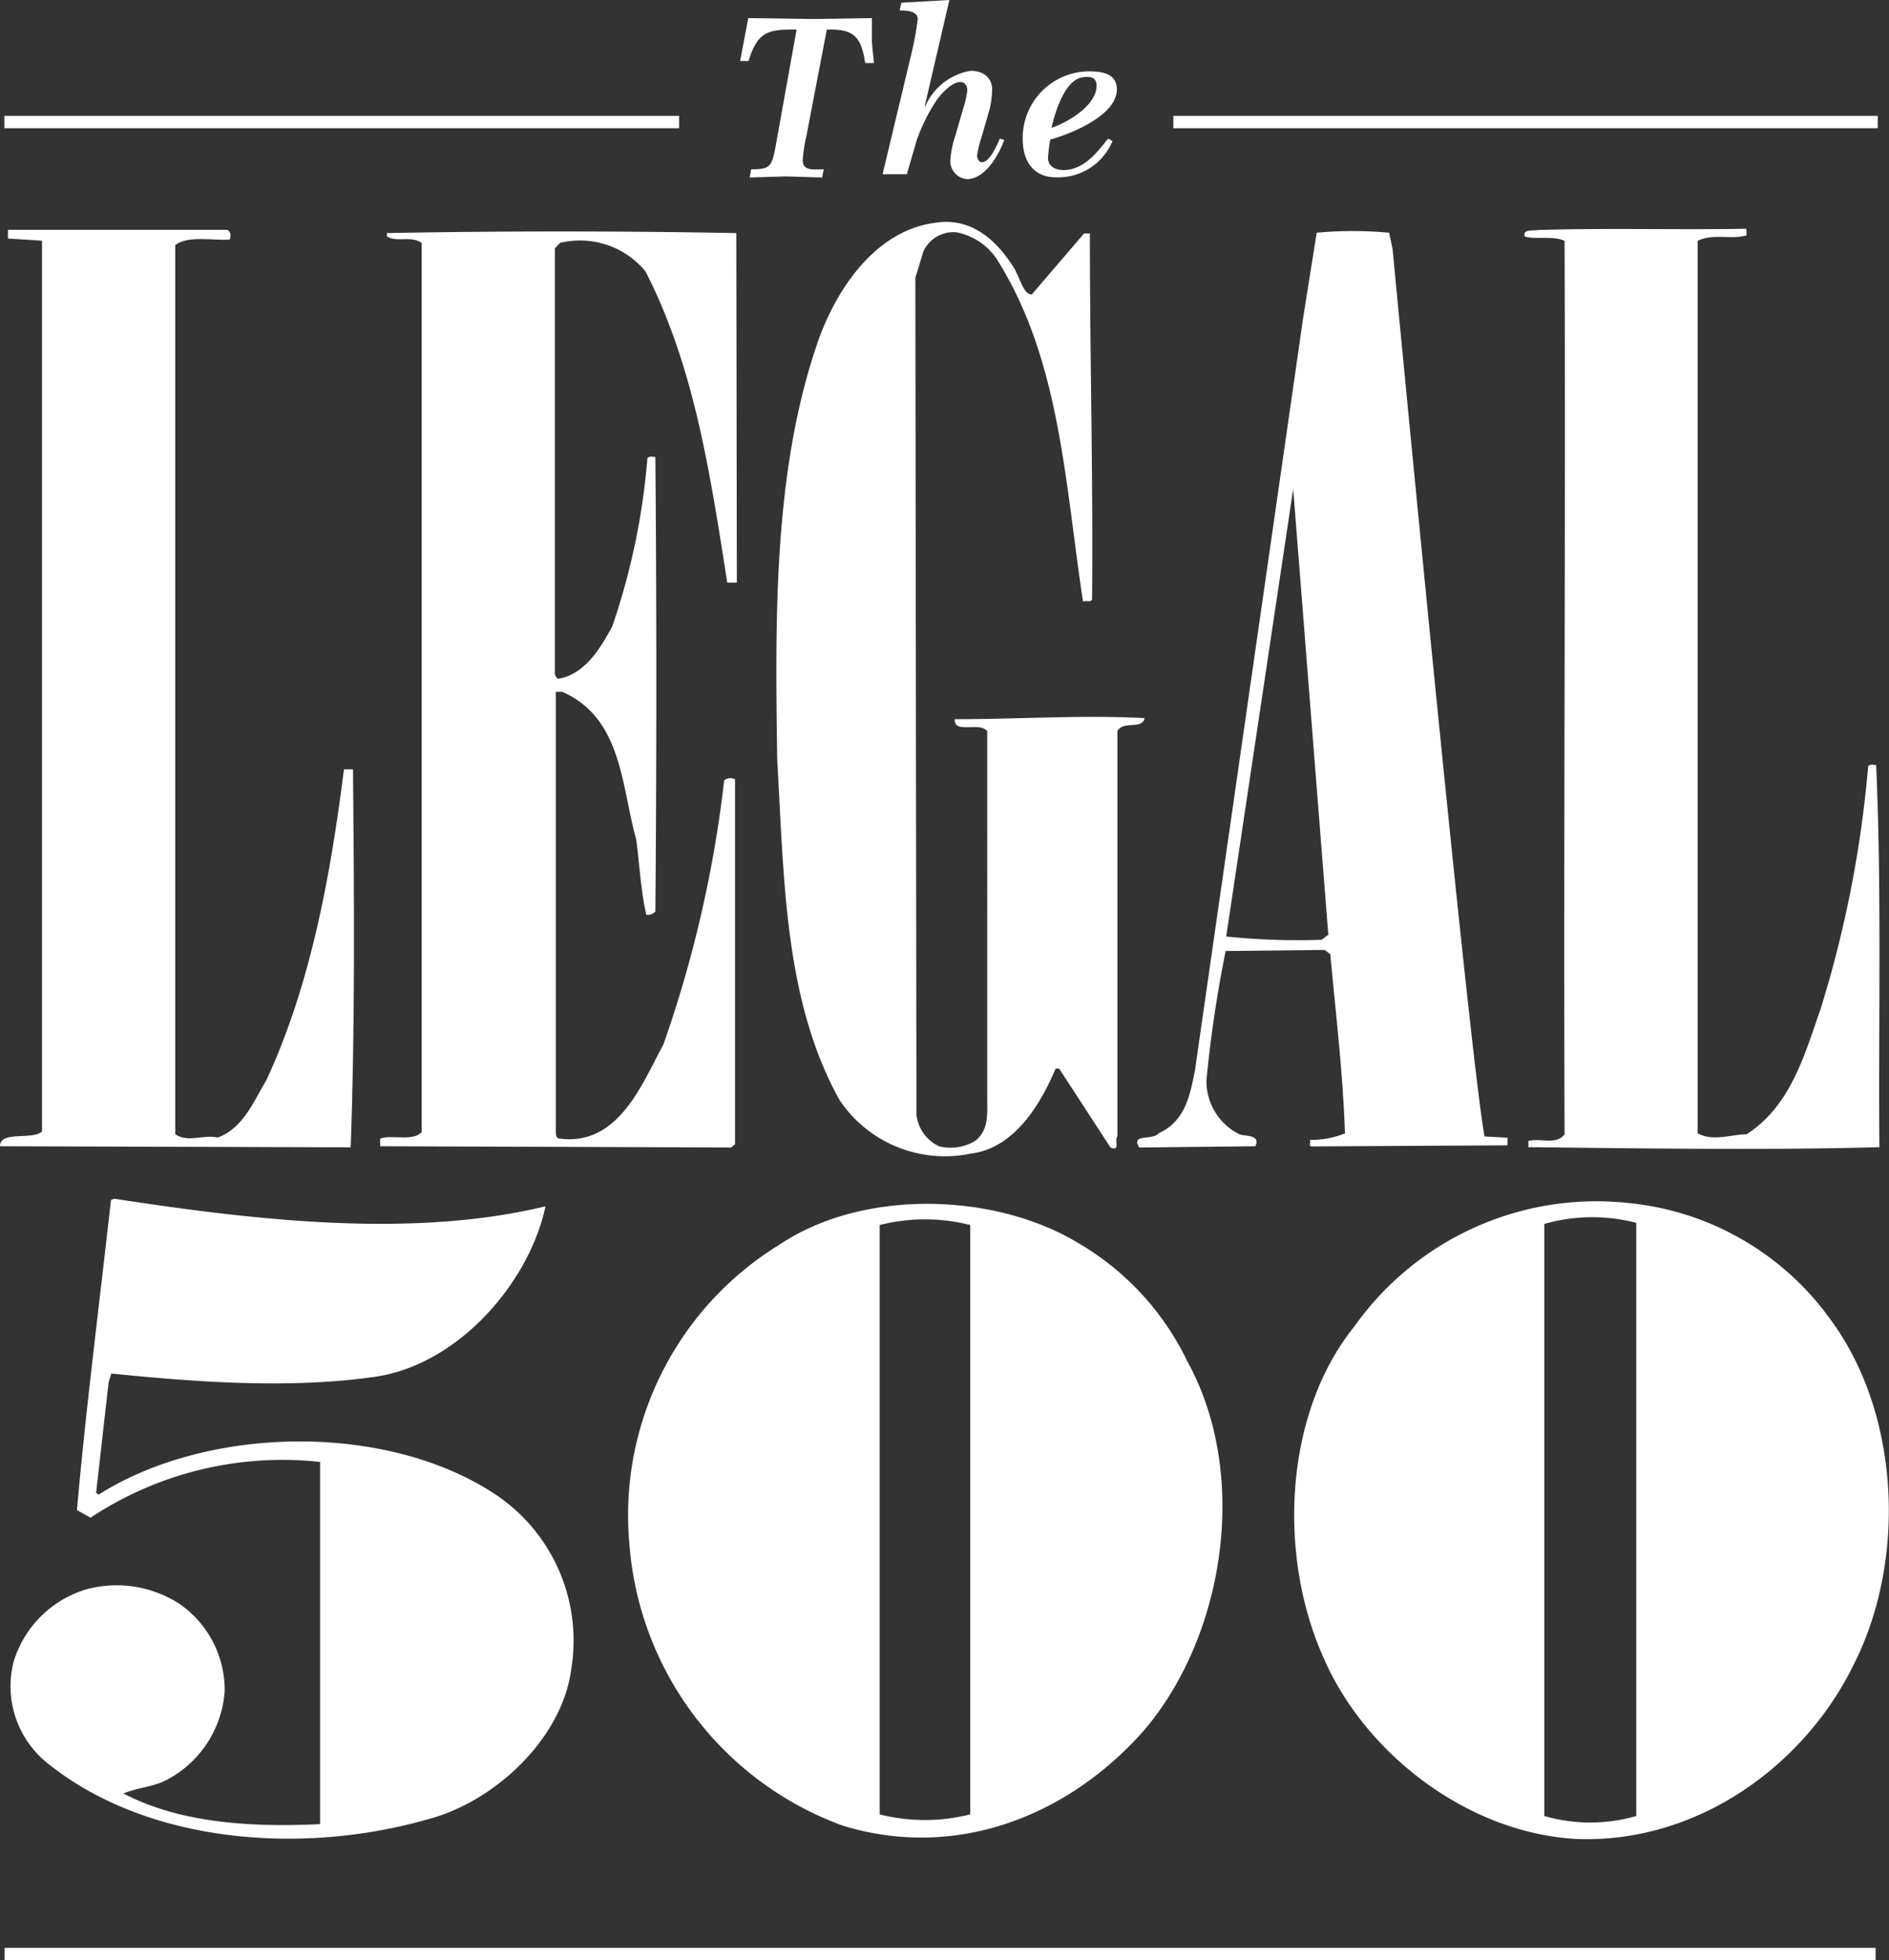
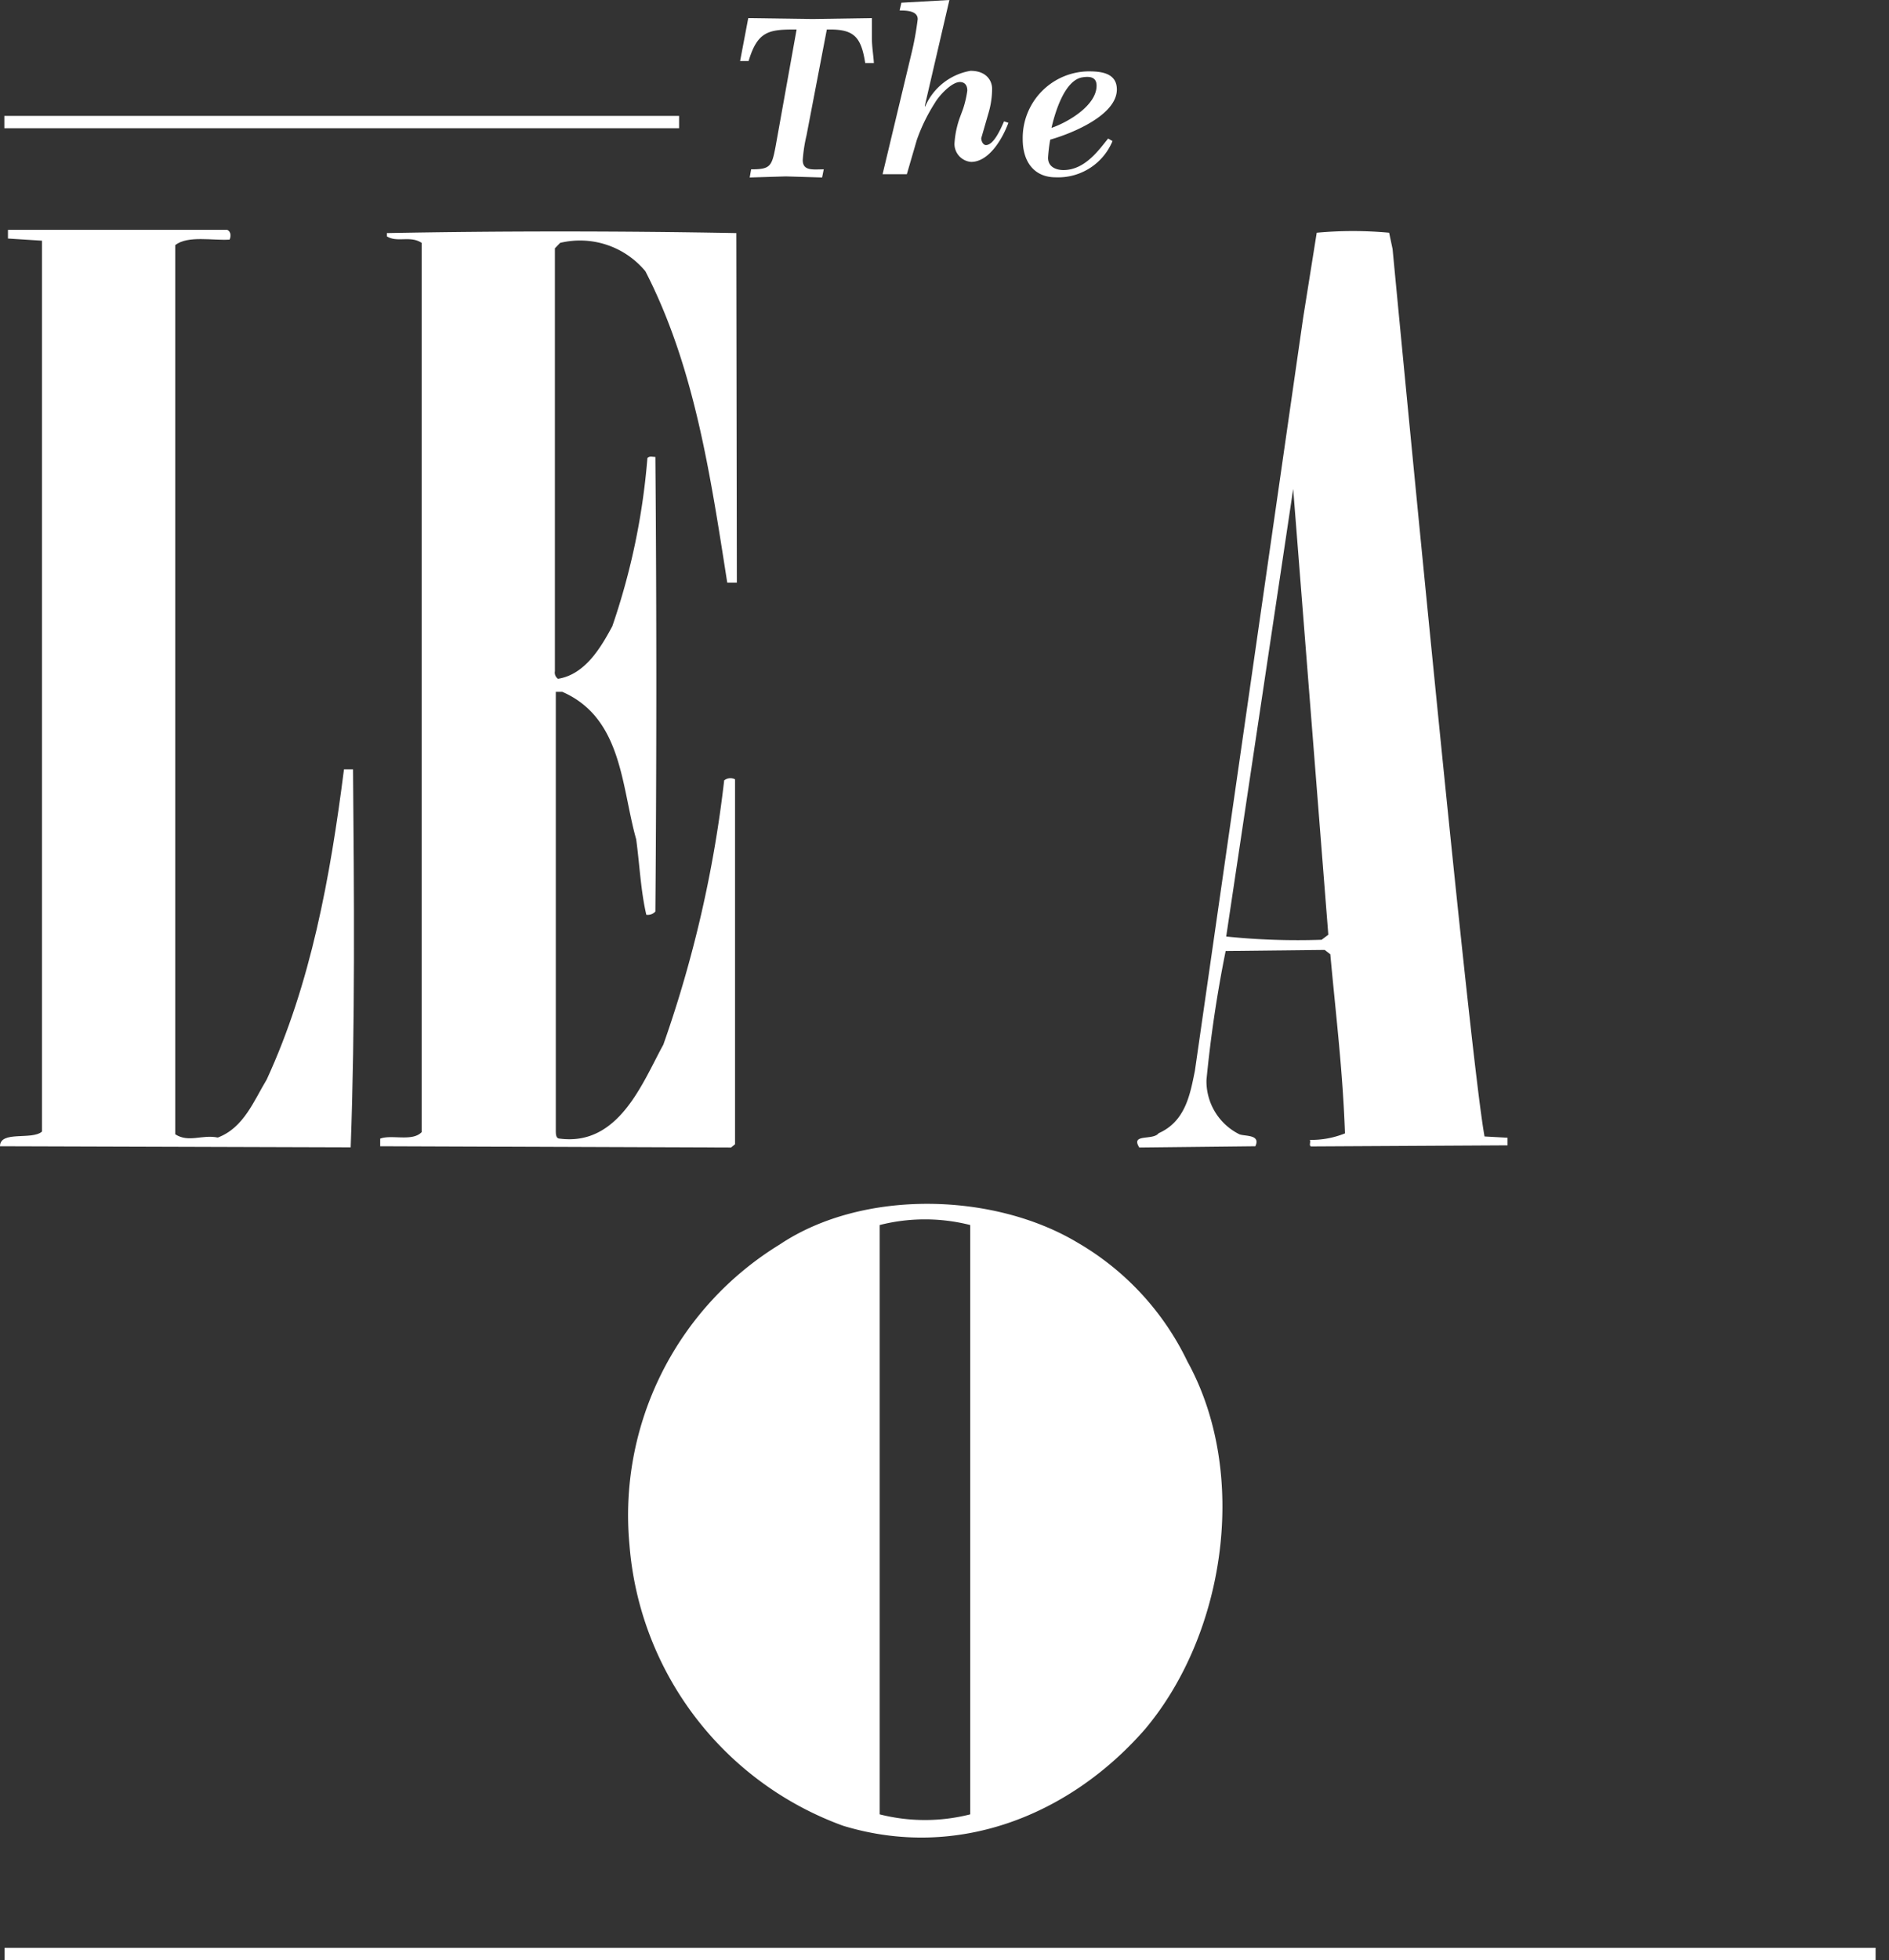
<svg xmlns="http://www.w3.org/2000/svg" viewBox="0 0 104.34 108.23">
  <rect x="0" y="0" width="104.34" height="108.23" fill="#333333" stroke="none" />
  <defs>
    <style>.cls-1{fill:#fff;}</style>
  </defs>
  <g id="Layer_2" data-name="Layer 2">
    <g id="Layer_1-2" data-name="Layer 1">
-       <path class="cls-1" d="M56.11,15c.25.42.44,1.26.88,1.26l2.89-3.37h.32c0,6.87.18,13.21.12,20.2-.07.19-.32.06-.5.12-1-6.57-1.26-13.39-4.78-18.93a3.48,3.48,0,0,0-2.19-1.45A1.82,1.82,0,0,0,51,13.89l-.44,1.45.06,46.2a2.18,2.18,0,0,0,1.25,1.75,2.63,2.63,0,0,0,2-.3c.76-.6.66-1.5.66-2.41V40.37c-.44-.54-1.85.18-1.79-.66,3.52,0,7-.24,10.48-.06-.12.66-1.19.12-1.5.72V62.75c-.19.18.19.85-.38.61L58.5,59h-.19c-.82,1.93-2.26,4.41-4.71,4.7a7,7,0,0,1-7.22-2.95c-3.07-5.49-3.07-12.25-3.45-18.82C42.81,34,42.74,26,45.13,19c.94-2.78,3.07-6.21,6.46-6.69,2.14-.37,3.58,1.08,4.52,2.65" />
-       <path class="cls-1" d="M96.47,13c-.88.24-1.88-.12-2.7.3V62.57c.82.48,1.88.06,2.7.06,2.45-1.57,3.2-4.4,4.08-6.88a63.2,63.2,0,0,0,2.64-13.45c.12-.12.31-.06.44-.06.31,6.88.12,14.4.18,21.1-6.21.18-13.8.06-19.39,0V63c.69-.18,1.51.24,2-.36-.06-16.35.06-32.63,0-49.34-.63-.3-1.57-.06-2.2-.24-.12-.43.44-.3.75-.36,3.77-.12,7.66,0,11.49-.07Z" />
      <path class="cls-1" d="M12.55,12.69c.25.12.19.42.13.54-.94.06-2.29-.24-3,.3v49.1c.75.48,1.47,0,2.35.18,1.44-.54,2-2.05,2.7-3.2,2.44-5.3,3.51-11.16,4.27-17.13h.5c.06,6.88.12,14.12-.13,20.87L0,63.29c0-.88,1.76-.32,2.32-.81V13.29L.44,13.17v-.48Z" />
      <path class="cls-1" d="M40.7,32.17h-.53c-.94-6-1.82-11.94-4.52-17.19a4.69,4.69,0,0,0-4.71-1.57l-.29.3V37.06a.42.42,0,0,0,.17.42c1.51-.24,2.38-1.75,3-2.9a37.79,37.79,0,0,0,1.94-9.29c.13-.12.25-.06.44-.06.07,8.27.07,16.77,0,25.1a.57.57,0,0,1-.5.18c-.31-1.33-.37-2.78-.56-4.17-.82-2.89-.76-6.69-4.08-8.14h-.36V62.39c0,.24,0,.48.23.48,3.27.42,4.58-3.14,5.71-5.19A66.76,66.76,0,0,0,40,43.09a.55.55,0,0,1,.6-.06V63.18l-.22.18L21,63.29v-.42c.63-.24,1.78.18,2.29-.36V13.41c-.63-.42-1.35,0-1.92-.36v-.18c6.22-.12,12.9-.12,19.3,0Z" />
      <path class="cls-1" d="M82,62.75c-.87-4.7-5.08-49-5.08-49l-.19-.9a21.72,21.72,0,0,0-4,0l-.75,4.7L66,59.13c-.26,1.27-.51,2.78-2,3.44-.32.42-1.57,0-1.07.79l6.41-.07c.31-.66-.57-.54-.88-.66a3.27,3.27,0,0,1-1.82-3,69.78,69.78,0,0,1,1.06-7.12l5.47-.06.31.24c.31,3.38.69,6.45.81,9.89a5,5,0,0,1-1.94.36c.06.12-.06.3.06.36l10.86-.06v-.42Zm-9-10.86a38.3,38.3,0,0,1-5.27-.18L71.43,27l1.94,24.61Z" />
-       <path class="cls-1" d="M30.13,66.61c-.88,4.16-4.77,8.74-9.42,9.41s-9.85.3-14.56-.18L6,76.32l-.69,6.1.13.11c6-3.8,15.75-4,21.78-.11a9.7,9.7,0,0,1,4.33,9.76c-.5,3.81-4.21,7.3-7.91,8.27-7,2-15.5,1.33-21-3.08A5.45,5.45,0,0,1,.75,91.76a6,6,0,0,1,4-4,6.39,6.39,0,0,1,5.15.79,5.78,5.78,0,0,1,2.51,4.82,6,6,0,0,1-3.39,5c-.69.3-1.51.36-2.2.66,3.14,1.63,7,1.87,10.86,1.69v-20A19.2,19.2,0,0,0,5,83.8l-.75-.42c.5-5.67,1.25-11.46,1.88-17.13l.19-.06c7.47,1.14,16.32,2.23,23.79.42" />
-       <path class="cls-1" d="M100.86,72.52A15.59,15.59,0,0,0,90,66.43a16.39,16.39,0,0,0-15.19,6.81c-3.9,4.83-4.21,12.61-1.76,18.16,2.26,5.37,8,9.83,14.06,10.14,6.71.24,12.62-4.11,15.32-9.71,2.94-5.86,2.51-14.12-1.58-19.31M90.38,100.27a9.14,9.14,0,0,1-5.08,0V67.58a9.62,9.62,0,0,1,5.08-.06Z" />
      <path class="cls-1" d="M65.59,75.18A15.18,15.18,0,0,0,59.5,68.6c-4.64-2.77-11.86-2.95-16.44.12a17.53,17.53,0,0,0-8.29,16.59,18,18,0,0,0,11.8,15.5c6.34,1.93,12.56-.6,16.7-5.36,4.45-5.32,5.71-14.12,2.32-20.27m-12,25a10.16,10.16,0,0,1-5,0V67.64a10.16,10.16,0,0,1,5,0Z" />
      <path class="cls-1" d="M44.55,7.47a8.27,8.27,0,0,0-.21,1.37c0,.62.59.51,1.16.51l-.09.45-2-.06-2,.06.08-.45c1.06,0,1.14-.16,1.35-1.26L44,1.63h-.17c-1.39,0-2,.13-2.48,1.74h-.47L41.33,1l3.56.05L48.16,1V2.11c0,.46.08.91.11,1.37h-.48c-.22-1.43-.62-1.85-1.93-1.85h-.19Z" />
-       <path class="cls-1" d="M50.32,3.06a17,17,0,0,0,.37-2c0-.48-.66-.48-1-.48l.1-.43L52.44,0,51.09,5.81l0,.1a3.34,3.34,0,0,1,2.52-2c.86,0,1.19.53,1.19,1a4.81,4.81,0,0,1-.19,1.3l-.41,1.42a5.7,5.7,0,0,0-.23.95c0,.16.1.38.26.38.44,0,.83-.93,1-1.31l.24.08c-.34.92-1.09,2.16-2.06,2.16a1,1,0,0,1-.92-1,5.2,5.2,0,0,1,.28-1.4L53.2,6A5.67,5.67,0,0,0,53.43,5c0-.29-.14-.47-.41-.47-.46,0-1.15.75-1.38,1.15a9.77,9.77,0,0,0-1,2.05l-.55,1.89H48.75Z" />
+       <path class="cls-1" d="M50.32,3.06a17,17,0,0,0,.37-2c0-.48-.66-.48-1-.48l.1-.43L52.44,0,51.09,5.81l0,.1a3.34,3.34,0,0,1,2.52-2c.86,0,1.19.53,1.19,1a4.81,4.81,0,0,1-.19,1.3l-.41,1.42c0,.16.1.38.26.38.44,0,.83-.93,1-1.31l.24.08c-.34.92-1.09,2.16-2.06,2.16a1,1,0,0,1-.92-1,5.2,5.2,0,0,1,.28-1.4L53.2,6A5.67,5.67,0,0,0,53.43,5c0-.29-.14-.47-.41-.47-.46,0-1.15.75-1.38,1.15a9.77,9.77,0,0,0-1,2.05l-.55,1.89H48.75Z" />
      <path class="cls-1" d="M61.45,7.79a3.25,3.25,0,0,1-3.14,2c-1.15,0-1.82-.81-1.82-2.11a3.68,3.68,0,0,1,3.62-3.74c.65,0,1.58.06,1.58,1,0,1.42-2.48,2.43-3.68,2.77a8.52,8.52,0,0,0-.12,1c0,.55.51.68.85.68,1.22,0,2-1.18,2.47-1.74Zm-.88-3.06c0-.42-.28-.54-.78-.46-1,.15-1.53,2-1.71,2.79.84-.28,2.49-1.21,2.49-2.33" />
      <rect class="cls-1" x="0.24" y="6.4" width="37.27" height="0.68" />
-       <rect class="cls-1" x="64.81" y="6.4" width="38.91" height="0.68" />
      <rect class="cls-1" x="0.25" y="107.55" width="103.35" height="0.68" />
    </g>
  </g>
</svg>